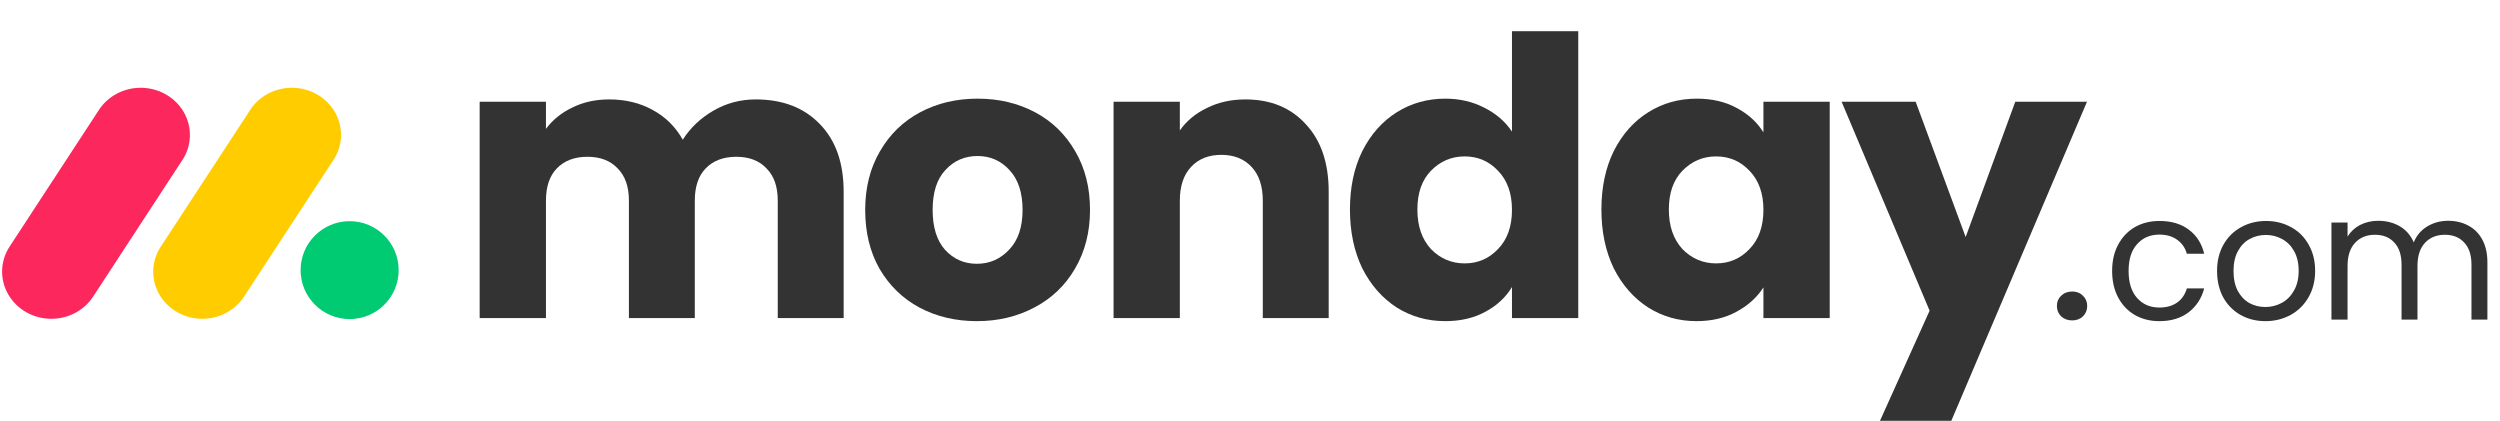
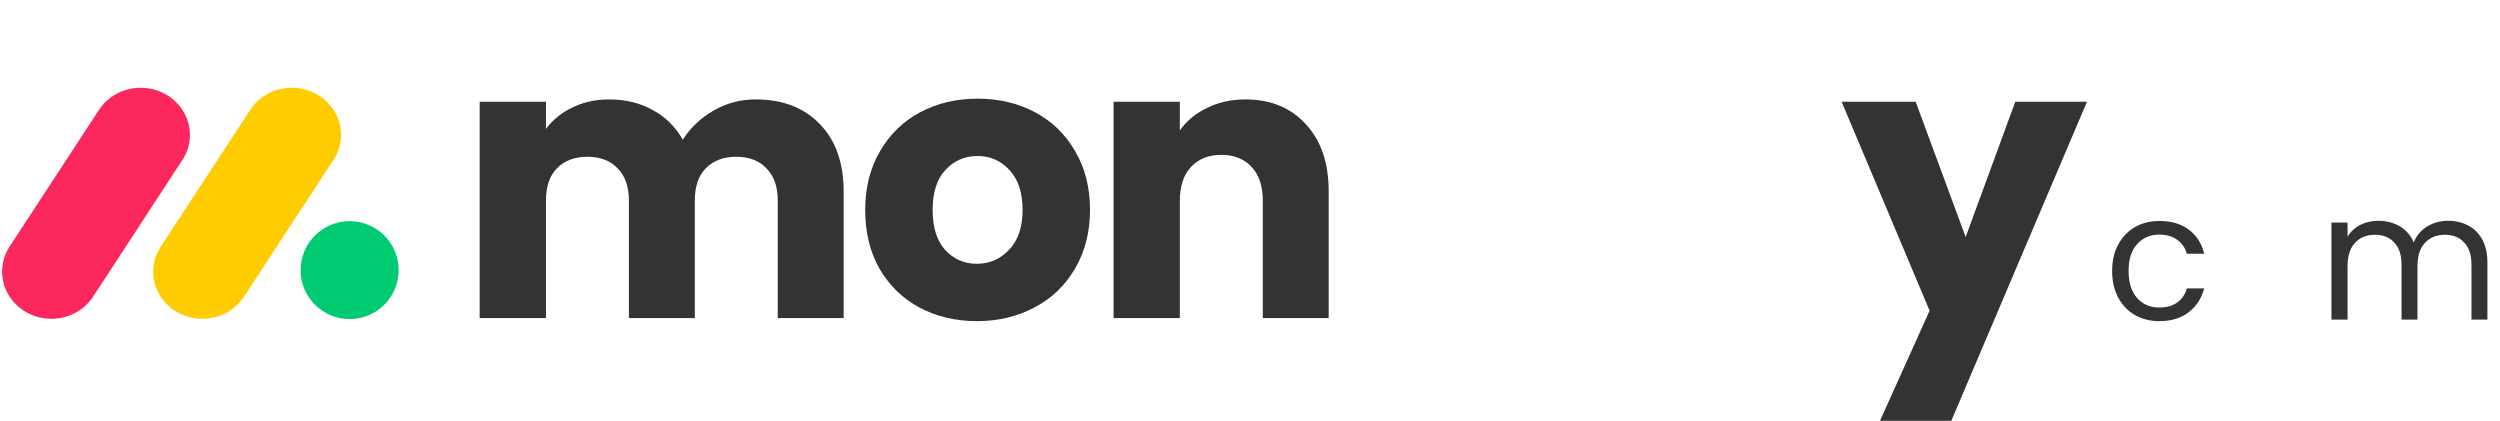
<svg xmlns="http://www.w3.org/2000/svg" width="267" height="45" viewBox="0 0 267 45" fill="none">
  <path d="M5.48 34.047C3.568 34.046 1.807 33.05 0.882 31.447C-0.044 29.844 0.012 27.886 1.027 26.333L10.495 11.85C11.468 10.273 13.257 9.326 15.168 9.376C17.079 9.426 18.811 10.466 19.692 12.092C20.573 13.717 20.464 15.673 19.407 17.2L9.944 31.682C8.982 33.156 7.294 34.05 5.48 34.047Z" fill="#FB275D" />
  <path d="M21.612 34.047C19.703 34.046 17.945 33.052 17.021 31.453C16.097 29.854 16.153 27.9 17.166 26.351L26.616 11.903C27.573 10.303 29.369 9.333 31.294 9.376C33.22 9.418 34.967 10.466 35.846 12.107C36.725 13.748 36.595 15.717 35.508 17.239L26.058 31.688C25.099 33.155 23.419 34.046 21.612 34.047V34.047Z" fill="#FFCC00" />
  <path d="M37.341 34.077C40.233 34.077 42.577 31.736 42.577 28.85C42.577 25.963 40.233 23.622 37.341 23.622C34.449 23.622 32.105 25.963 32.105 28.85C32.105 31.736 34.449 34.077 37.341 34.077Z" fill="#00CA72" />
  <path d="M80.704 10.618C83.575 10.618 85.852 11.488 87.535 13.227C89.246 14.965 90.102 17.38 90.102 20.471V33.967H83.064V21.424C83.064 19.933 82.664 18.788 81.863 17.987C81.091 17.16 80.014 16.745 78.634 16.745C77.254 16.745 76.164 17.16 75.364 17.987C74.591 18.788 74.205 19.933 74.205 21.424V33.967H67.167V21.424C67.167 19.933 66.767 18.788 65.966 17.987C65.194 17.16 64.117 16.745 62.737 16.745C61.357 16.745 60.267 17.16 59.467 17.987C58.694 18.788 58.308 19.933 58.308 21.424V33.967H51.228V10.867H58.308V13.765C59.025 12.799 59.964 12.04 61.123 11.488C62.282 10.908 63.593 10.618 65.056 10.618C66.794 10.618 68.34 10.991 69.692 11.736C71.072 12.481 72.149 13.544 72.921 14.924C73.722 13.654 74.812 12.619 76.192 11.819C77.572 11.019 79.076 10.618 80.704 10.618Z" fill="#333333" />
  <path d="M104.326 34.298C102.063 34.298 100.021 33.815 98.199 32.849C96.405 31.884 94.984 30.504 93.935 28.71C92.914 26.916 92.403 24.818 92.403 22.417C92.403 20.044 92.928 17.96 93.976 16.166C95.025 14.344 96.46 12.951 98.282 11.985C100.103 11.019 102.146 10.536 104.409 10.536C106.672 10.536 108.714 11.019 110.536 11.985C112.357 12.951 113.792 14.344 114.841 16.166C115.89 17.96 116.414 20.044 116.414 22.417C116.414 24.791 115.876 26.888 114.8 28.71C113.751 30.504 112.302 31.884 110.453 32.849C108.631 33.815 106.589 34.298 104.326 34.298ZM104.326 28.172C105.678 28.172 106.824 27.675 107.762 26.681C108.728 25.688 109.211 24.266 109.211 22.417C109.211 20.568 108.742 19.147 107.803 18.153C106.893 17.16 105.761 16.663 104.409 16.663C103.029 16.663 101.883 17.16 100.973 18.153C100.062 19.119 99.606 20.54 99.606 22.417C99.606 24.266 100.048 25.688 100.931 26.681C101.842 27.675 102.974 28.172 104.326 28.172Z" fill="#333333" />
  <path d="M133.003 10.618C135.708 10.618 137.861 11.502 139.462 13.268C141.09 15.007 141.904 17.408 141.904 20.471V33.967H134.866V21.424C134.866 19.878 134.466 18.677 133.666 17.822C132.866 16.966 131.789 16.538 130.437 16.538C129.084 16.538 128.008 16.966 127.208 17.822C126.407 18.677 126.007 19.878 126.007 21.424V33.967H118.928V10.867H126.007V13.93C126.725 12.909 127.691 12.109 128.905 11.529C130.119 10.922 131.486 10.618 133.003 10.618Z" fill="#333333" />
-   <path d="M144.174 22.376C144.174 20.002 144.616 17.918 145.499 16.125C146.409 14.331 147.638 12.951 149.183 11.985C150.729 11.019 152.454 10.536 154.358 10.536C155.876 10.536 157.256 10.853 158.498 11.488C159.767 12.123 160.761 12.978 161.479 14.055V3.332H168.558V33.967H161.479V30.655C160.816 31.759 159.864 32.642 158.622 33.305C157.408 33.967 155.986 34.298 154.358 34.298C152.454 34.298 150.729 33.815 149.183 32.849C147.638 31.856 146.409 30.462 145.499 28.668C144.616 26.847 144.174 24.749 144.174 22.376ZM161.479 22.417C161.479 20.651 160.982 19.257 159.988 18.236C159.022 17.215 157.835 16.704 156.428 16.704C155.02 16.704 153.82 17.215 152.826 18.236C151.86 19.229 151.377 20.609 151.377 22.376C151.377 24.142 151.86 25.549 152.826 26.598C153.82 27.619 155.02 28.13 156.428 28.13C157.835 28.13 159.022 27.619 159.988 26.598C160.982 25.577 161.479 24.183 161.479 22.417Z" fill="#333333" />
-   <path d="M171.03 22.376C171.03 20.002 171.471 17.918 172.354 16.125C173.265 14.331 174.493 12.951 176.039 11.985C177.584 11.019 179.309 10.536 181.214 10.536C182.842 10.536 184.263 10.867 185.478 11.529C186.72 12.192 187.672 13.061 188.334 14.137V10.867H195.413V33.967H188.334V30.697C187.644 31.773 186.678 32.642 185.436 33.305C184.222 33.967 182.801 34.298 181.172 34.298C179.296 34.298 177.584 33.815 176.039 32.849C174.493 31.856 173.265 30.462 172.354 28.668C171.471 26.847 171.03 24.749 171.03 22.376ZM188.334 22.417C188.334 20.651 187.837 19.257 186.844 18.236C185.878 17.215 184.691 16.704 183.284 16.704C181.876 16.704 180.675 17.215 179.682 18.236C178.716 19.229 178.233 20.609 178.233 22.376C178.233 24.142 178.716 25.549 179.682 26.598C180.675 27.619 181.876 28.13 183.284 28.13C184.691 28.13 185.878 27.619 186.844 26.598C187.837 25.577 188.334 24.183 188.334 22.417Z" fill="#333333" />
  <path d="M222.89 10.867L208.401 44.938H200.783L206.082 33.181L196.685 10.867H204.592L209.932 25.315L215.231 10.867H222.89Z" fill="#333333" />
  <path d="M225.575 28.931C225.575 27.86 225.789 26.927 226.218 26.133C226.647 25.326 227.239 24.702 227.995 24.261C228.764 23.82 229.64 23.599 230.623 23.599C231.896 23.599 232.943 23.908 233.762 24.526C234.594 25.143 235.142 26 235.407 27.097H233.554C233.377 26.467 233.031 25.969 232.514 25.603C232.01 25.238 231.38 25.055 230.623 25.055C229.64 25.055 228.846 25.395 228.241 26.076C227.636 26.744 227.334 27.696 227.334 28.931C227.334 30.179 227.636 31.143 228.241 31.824C228.846 32.504 229.64 32.845 230.623 32.845C231.38 32.845 232.01 32.668 232.514 32.315C233.018 31.962 233.365 31.458 233.554 30.803H235.407C235.129 31.861 234.575 32.712 233.743 33.355C232.911 33.985 231.871 34.3 230.623 34.3C229.64 34.3 228.764 34.08 227.995 33.639C227.239 33.198 226.647 32.574 226.218 31.767C225.789 30.96 225.575 30.015 225.575 28.931Z" fill="#333333" />
  <path d="M261.458 23.58C262.264 23.58 262.983 23.75 263.613 24.091C264.243 24.419 264.741 24.916 265.107 25.584C265.472 26.253 265.655 27.066 265.655 28.023V34.13H263.953V28.269C263.953 27.236 263.695 26.448 263.178 25.906C262.674 25.351 261.987 25.074 261.117 25.074C260.222 25.074 259.51 25.364 258.981 25.944C258.451 26.511 258.187 27.337 258.187 28.421V34.13H256.485V28.269C256.485 27.236 256.227 26.448 255.71 25.906C255.206 25.351 254.519 25.074 253.649 25.074C252.754 25.074 252.042 25.364 251.513 25.944C250.983 26.511 250.719 27.337 250.719 28.421V34.13H248.998V23.769H250.719V25.263C251.059 24.721 251.513 24.305 252.08 24.015C252.66 23.725 253.296 23.58 253.989 23.58C254.859 23.58 255.628 23.776 256.296 24.166C256.964 24.557 257.462 25.131 257.79 25.887C258.08 25.156 258.559 24.589 259.227 24.185C259.895 23.782 260.638 23.58 261.458 23.58Z" fill="#333333" />
-   <path d="M241.943 34.3C240.973 34.3 240.09 34.08 239.296 33.639C238.515 33.198 237.897 32.574 237.443 31.767C237.002 30.948 236.782 30.002 236.782 28.931C236.782 27.872 237.008 26.939 237.462 26.133C237.929 25.314 238.559 24.689 239.353 24.261C240.147 23.82 241.036 23.599 242.019 23.599C243.002 23.599 243.891 23.82 244.685 24.261C245.479 24.689 246.103 25.307 246.556 26.114C247.023 26.921 247.256 27.86 247.256 28.931C247.256 30.002 247.016 30.948 246.538 31.767C246.071 32.574 245.435 33.198 244.628 33.639C243.821 34.08 242.926 34.3 241.943 34.3ZM241.943 32.788C242.561 32.788 243.141 32.643 243.683 32.353C244.225 32.063 244.659 31.628 244.987 31.049C245.327 30.469 245.498 29.763 245.498 28.931C245.498 28.099 245.334 27.393 245.006 26.813C244.678 26.234 244.25 25.805 243.72 25.528C243.191 25.238 242.617 25.093 242 25.093C241.37 25.093 240.79 25.238 240.26 25.528C239.744 25.805 239.328 26.234 239.013 26.813C238.697 27.393 238.54 28.099 238.54 28.931C238.54 29.776 238.691 30.488 238.994 31.067C239.309 31.647 239.725 32.082 240.242 32.372C240.758 32.649 241.326 32.788 241.943 32.788Z" fill="#333333" />
-   <path d="M221.314 34.219C220.837 34.219 220.442 34.074 220.128 33.786C219.827 33.485 219.677 33.115 219.677 32.676C219.677 32.237 219.827 31.873 220.128 31.585C220.442 31.284 220.837 31.133 221.314 31.133C221.778 31.133 222.16 31.284 222.461 31.585C222.762 31.873 222.913 32.237 222.913 32.676C222.913 33.115 222.762 33.485 222.461 33.786C222.16 34.074 221.778 34.219 221.314 34.219Z" fill="#333333" />
</svg>